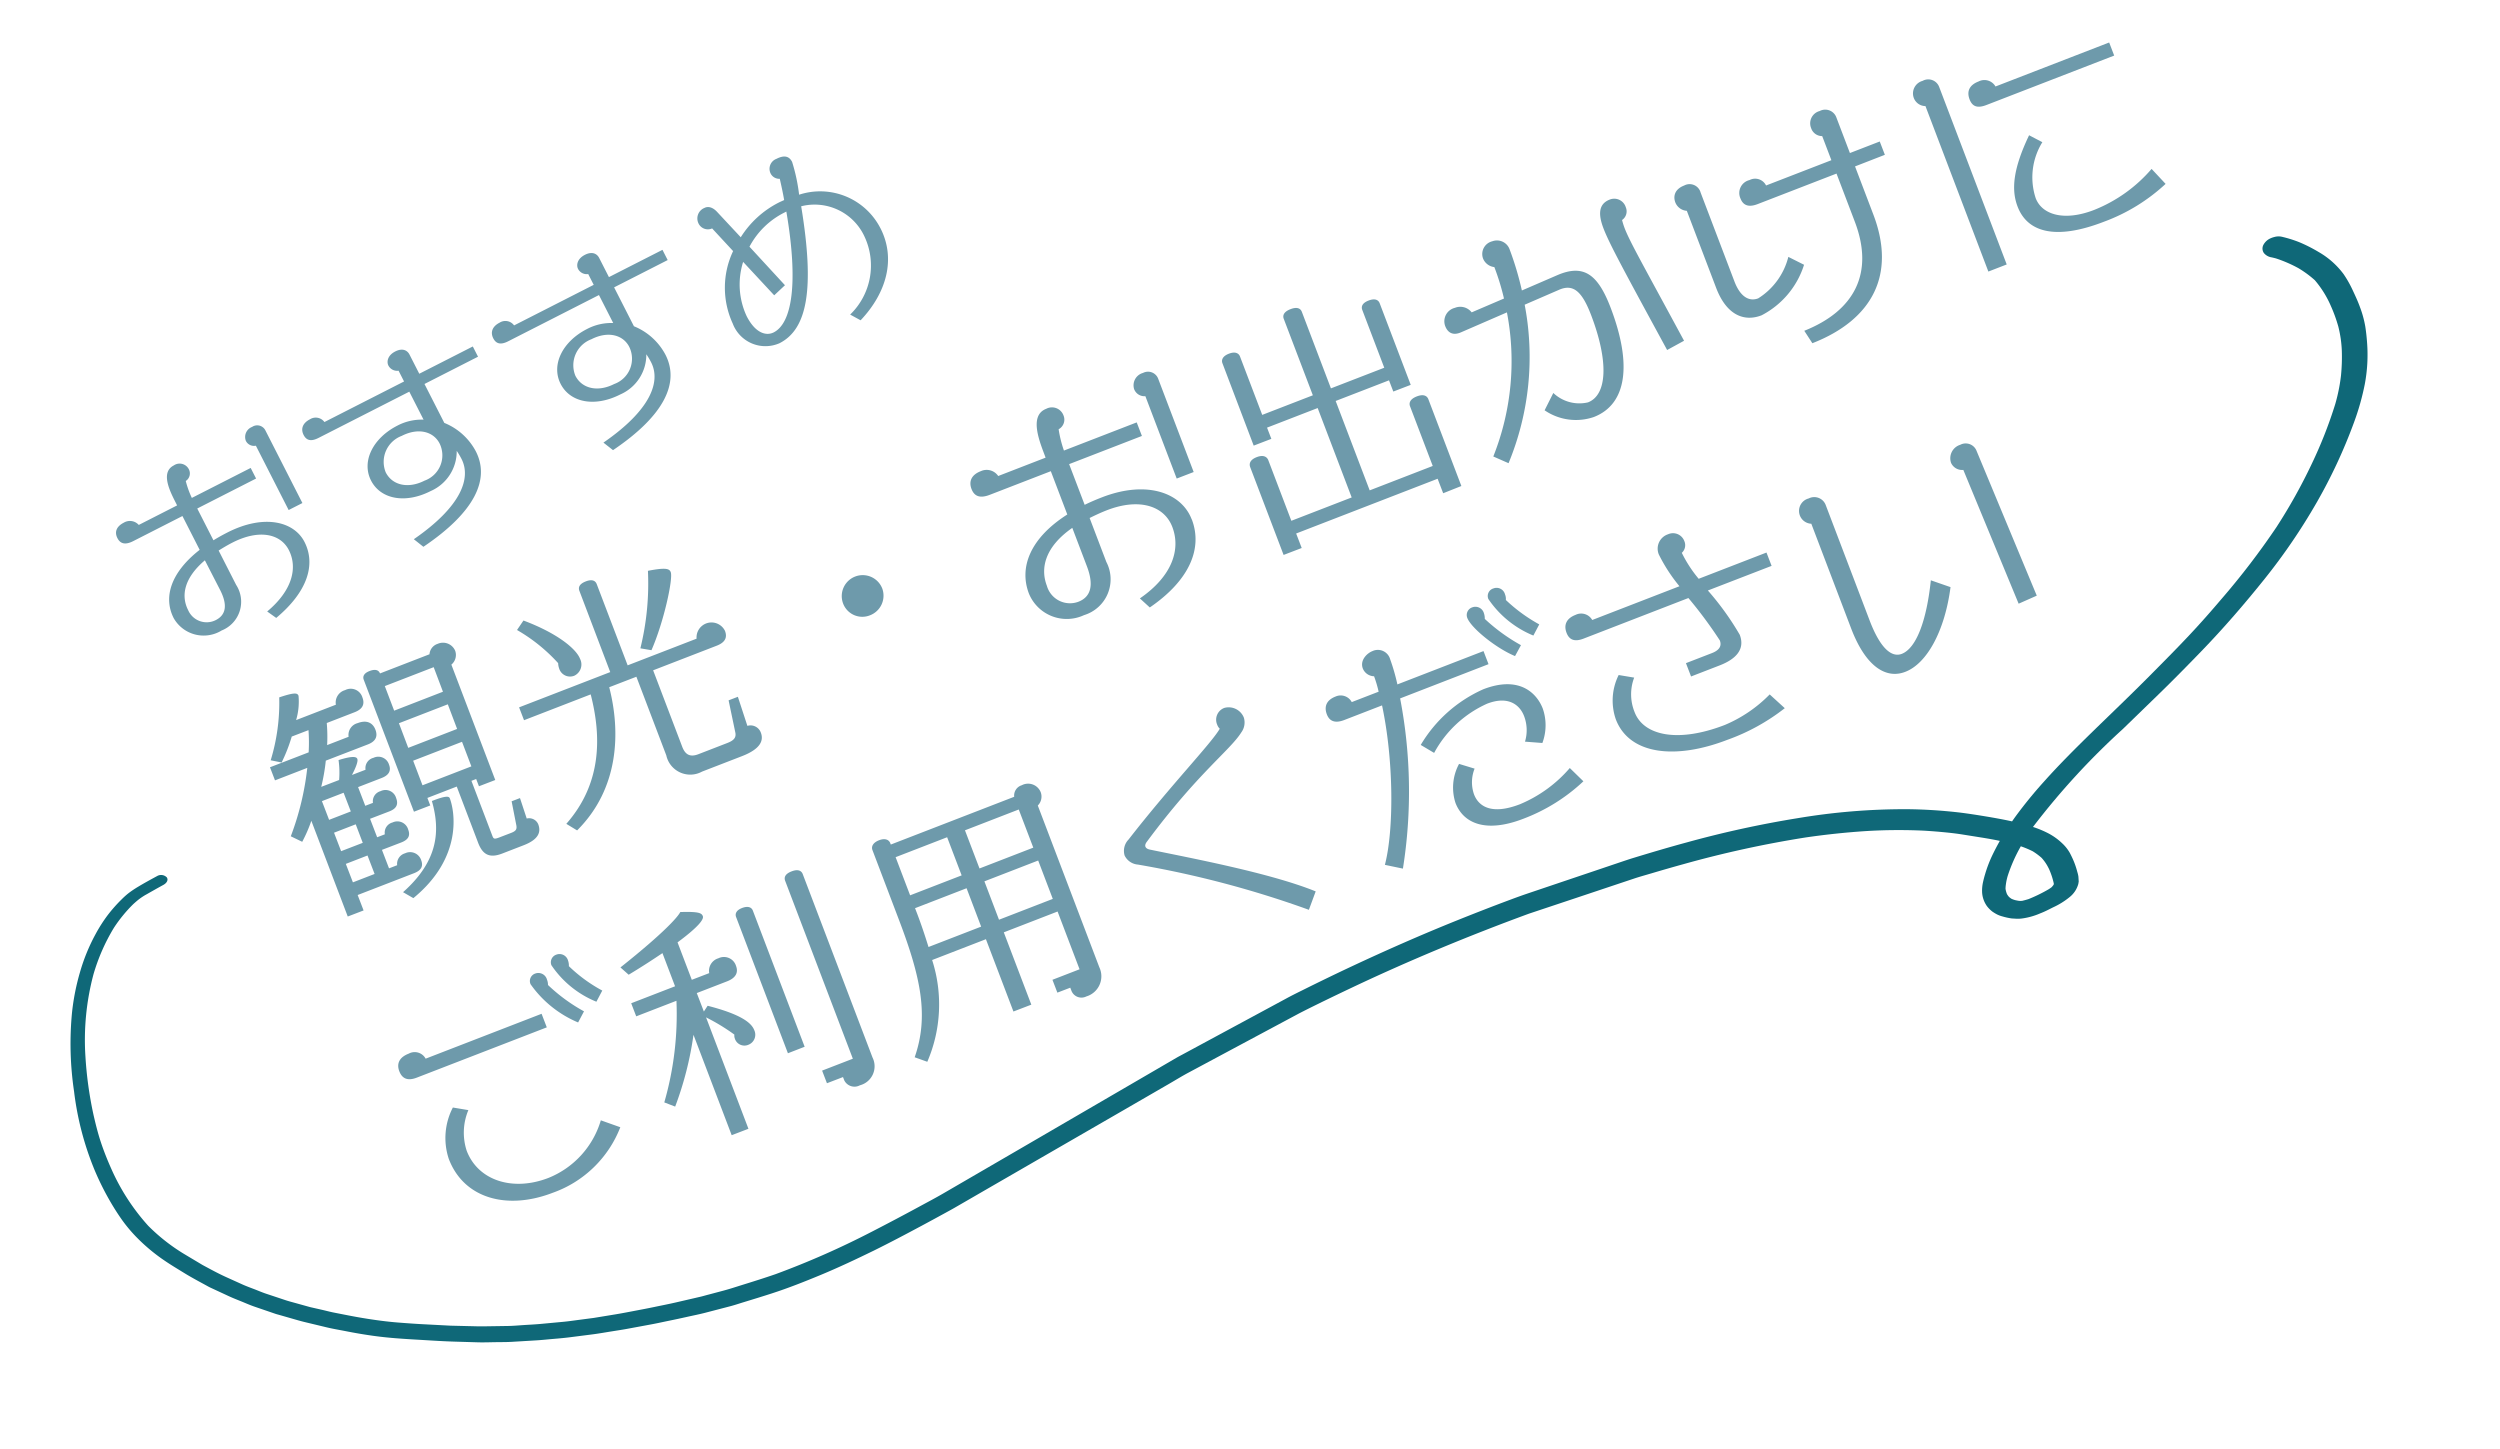
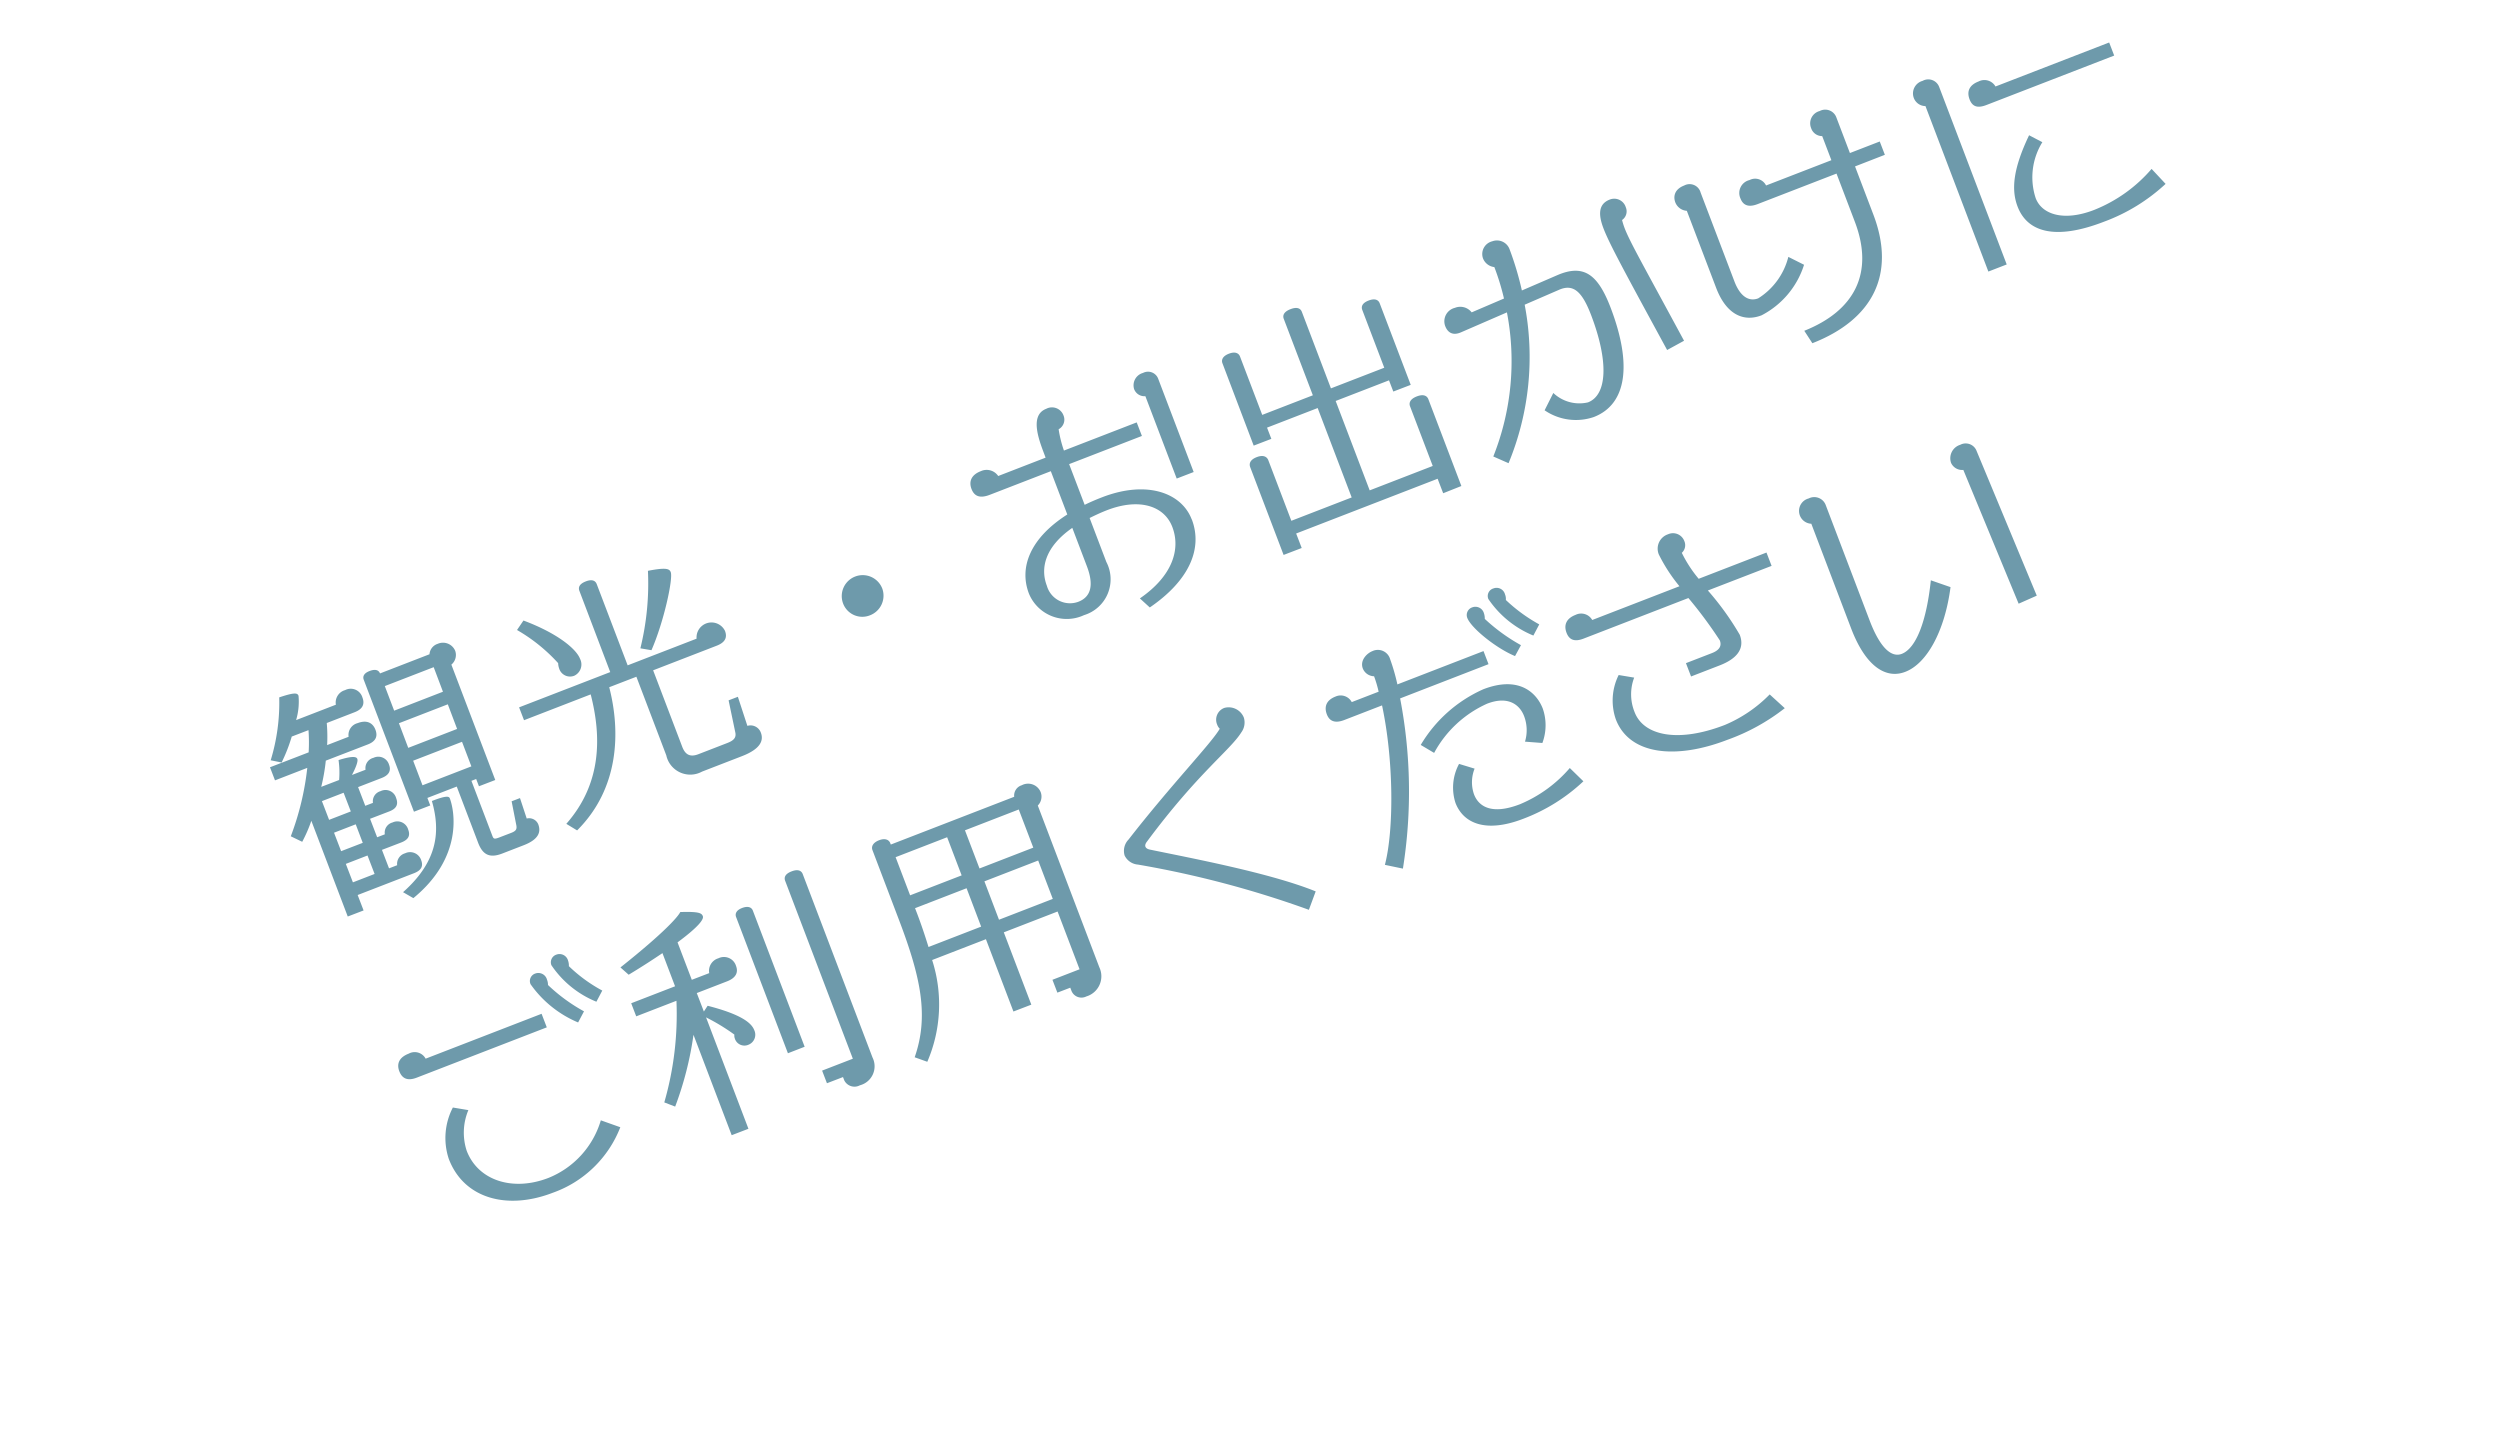
<svg xmlns="http://www.w3.org/2000/svg" width="186.005" height="107.777" viewBox="0 0 186.005 107.777">
  <g transform="translate(-2164.443 -3735.829) rotate(-16)">
-     <path d="M174.092.027a1.1,1.1,0,0,0-.634.351.584.584,0,0,0-.106.589.915.915,0,0,0,.486.456c.1.049.19.1.284.149a9.917,9.917,0,0,1,1.455,1.115,7.824,7.824,0,0,1,.964,1.161A7.578,7.578,0,0,1,177.235,6a11.126,11.126,0,0,1,.167,1.614,8.668,8.668,0,0,1-.176,1.778,13.9,13.9,0,0,1-.518,1.824,13.057,13.057,0,0,1-.927,1.949,33,33,0,0,1-2.789,3.911,40.526,40.526,0,0,1-3.658,3.9,56.153,56.153,0,0,1-5.345,4.258c-.931.669-1.881,1.323-2.861,1.955-1.07.691-2.169,1.358-3.267,2.024-1.8,1.1-3.653,2.153-5.486,3.222-1.511.883-3.012,1.78-4.425,2.743a33,33,0,0,0-2.7,2.023q-.156.132-.308.266c-.619-.309-1.261-.595-1.905-.874-.572-.247-1.141-.486-1.73-.713a36.984,36.984,0,0,0-3.756-1.191,48.143,48.143,0,0,0-8.028-1.313,77.166,77.166,0,0,0-8.431-.247c-1.374.027-2.744.088-4.114.158-.325.017-.649.043-.975.069q-1.9.156-3.8.309l-3.537.288c-.438.036-.871.081-1.306.131-1.45.163-2.9.349-4.338.549-2.808.392-5.592.872-8.352,1.413-1.342.263-2.676.546-4.005.839-.459.1-.915.2-1.367.319l-7.147,1.829-1.293.331c-.153.04-.308.075-.459.118l-2.159.628q-5.412,1.573-10.825,3.145l-6.257,1.813c-.678.2-1.372.367-2.058.545q-1.935.5-3.891.959a62.665,62.665,0,0,1-7.7,1.327c-.863.075-1.729.128-2.6.177-.48.028-.961.065-1.443.072l-1.151.018c-.2,0-.4.012-.593.009l-1.917-.032c-.555-.01-1.111-.04-1.664-.061-.484-.018-.966-.047-1.45-.074-.465-.026-.933-.05-1.4-.087l-1.671-.137-1.2-.137c-.359-.04-.718-.077-1.074-.131l-1.7-.259c-.41-.063-.818-.146-1.225-.22-.376-.068-.758-.126-1.128-.212l-1.751-.408c-.343-.079-.676-.176-1.014-.268l-1.4-.386-2.014-.616c-.509-.155-1.011-.321-1.512-.487-.922-.3-1.808-.655-2.678-1.032-.668-.289-1.315-.6-1.97-.906-.283-.132-.553-.284-.831-.425l-.792-.4-.924-.524c-.253-.143-.512-.283-.754-.437q-.614-.391-1.228-.779c-.246-.156-.472-.323-.7-.489-.3-.211-.606-.414-.886-.636-.337-.266-.676-.533-1.012-.8-.53-.418-1.011-.866-1.5-1.309L5.267,35.868A13.978,13.978,0,0,1,3.11,33.115a15.942,15.942,0,0,1-1.641-4.78c-.123-.691-.217-1.382-.272-2.079-.057-.735-.055-1.473-.039-2.209a28.392,28.392,0,0,1,.471-4.315,18.966,18.966,0,0,1,2.058-5.765A14.45,14.45,0,0,1,6,10.978,10.7,10.7,0,0,1,7.8,9.634c.133-.073.269-.143.408-.21A4.536,4.536,0,0,1,8.9,9.169l-.02.007c.486-.136.972-.272,1.461-.4.277-.072.463-.264.379-.481a.589.589,0,0,0-.667-.271c-.533.137-1.07.277-1.591.437a7.752,7.752,0,0,0-.793.289,5.575,5.575,0,0,0-.587.31,11.012,11.012,0,0,0-1.3.891,11.35,11.35,0,0,0-1.226,1.161A13.976,13.976,0,0,0,2.74,13.591,17.145,17.145,0,0,0,1.463,16.3,24.117,24.117,0,0,0,.174,22.077a22.26,22.26,0,0,0,.068,6.059A20.587,20.587,0,0,0,.87,30.9c.141.466.3.931.482,1.391a11.143,11.143,0,0,0,.754,1.516,13.484,13.484,0,0,0,1.617,2.182c.372.414.777.814,1.169,1.216.226.231.463.453.7.676.2.186.406.372.606.558.1.09.192.183.3.268l1.151.929c.292.236.608.457.917.683.269.2.532.4.816.581l1.315.851c.095.062.2.117.3.174l.744.43c.33.191.655.383,1,.561l1.388.723c.4.21.831.4,1.247.592.731.346,1.479.675,2.247.975.871.342,1.784.636,2.693.92.945.293,1.883.6,2.842.869l1.649.464c.45.127.92.222,1.379.331.352.084.7.173,1.058.241l1.827.341c.413.077.832.132,1.249.2s.8.128,1.21.177l1.7.2c.479.056.964.088,1.444.13.379.032.76.07,1.141.093l1.839.113c.445.027.892.038,1.337.057s.875.034,1.315.044c.486.011.975.037,1.459.032l1.82-.019c.386,0,.772-.034,1.158-.054.717-.037,1.434-.075,2.15-.124,1.3-.089,2.59-.262,3.871-.454,1.441-.217,2.862-.5,4.27-.8,1.313-.285,2.611-.606,3.9-.932q.971-.246,1.935-.5c.244-.065.489-.126.731-.195q1.242-.355,2.479-.712,5.748-1.65,11.5-3.3l3.823-1.1c.514-.148,1.027-.312,1.55-.444q3.238-.819,6.475-1.635l2.454-.619c.211-.054.421-.1.635-.15,1.219-.272,2.441-.527,3.669-.774,4.674-.94,9.424-1.655,14.222-2.173q3.574-.276,7.15-.558l1.037-.081c.468-.037.941-.047,1.41-.068q1.2-.054,2.4-.085a79.9,79.9,0,0,1,9.364.272q2.234.224,4.42.618a40.235,40.235,0,0,1,4.244,1.025q.634.2,1.253.416c.479.169.963.345,1.422.541l1.311.558c.437.185.869.379,1.291.583q-.445.47-.849.961a9.4,9.4,0,0,0-.822,1.191c-.113.188-.214.378-.309.57a2.992,2.992,0,0,0-.221.646,1.966,1.966,0,0,0,.089,1.094,2.157,2.157,0,0,0,.306.515,3.185,3.185,0,0,0,.288.288,2.011,2.011,0,0,0,.356.241,4.614,4.614,0,0,0,.631.311l.214.066a2.458,2.458,0,0,0,.489.115,5.126,5.126,0,0,0,1.456-.041c.345-.04.683-.125,1.018-.2a5.609,5.609,0,0,0,1.377-.442,1.876,1.876,0,0,0,.867-.794c.025-.056.05-.112.073-.169.023-.12.044-.24.066-.359a2.122,2.122,0,0,0,.005-.353,5.877,5.877,0,0,0-.078-.931c-.032-.192-.073-.383-.119-.576a2.976,2.976,0,0,0-.383-.841,4.518,4.518,0,0,0-.868-1.008,7.46,7.46,0,0,0-.943-.693,54.674,54.674,0,0,1,8.268-5.462l3.149-1.829c1.322-.769,2.618-1.563,3.9-2.363,2.062-1.287,4.01-2.667,5.884-4.094a44.584,44.584,0,0,0,5.081-4.527,38.779,38.779,0,0,0,4.171-5.146,18.661,18.661,0,0,0,1.47-2.569,11.815,11.815,0,0,0,.916-2.975c.069-.394.123-.789.159-1.186a7.773,7.773,0,0,0-.034-1.478c-.046-.475-.141-.947-.233-1.419a8.2,8.2,0,0,0-.36-1.279,6.061,6.061,0,0,0-1.4-2.038A11.219,11.219,0,0,0,176.135.848,8.947,8.947,0,0,0,174.907.1a1.148,1.148,0,0,0-.517-.1,1.6,1.6,0,0,0-.3.027M6.042,10.934l-.022.021.022-.021M1.626,19.746l-.005.028.005-.028m1.433,13.28c.017.027.032.054.048.081l-.048-.081m142.074,6.4A7.263,7.263,0,0,1,145.9,40a4.875,4.875,0,0,1,.519.632,3.354,3.354,0,0,1,.26.636c.028.1.052.2.074.3a5.429,5.429,0,0,1,.084,1.141c-.005.017-.011.033-.017.049s-.019.026-.028.04a2.041,2.041,0,0,1-.176.131c-.086.038-.175.072-.266.1a11.559,11.559,0,0,1-1.613.344c-.17.01-.334.015-.505.011-.055-.01-.11-.022-.163-.036a2.767,2.767,0,0,1-.324-.143,1.942,1.942,0,0,1-.239-.162,1.463,1.463,0,0,1-.149-.189,1.283,1.283,0,0,1-.091-.231,1.891,1.891,0,0,1-.011-.4,2.263,2.263,0,0,1,.1-.3,4.119,4.119,0,0,1,.3-.613,11.742,11.742,0,0,1,1.475-1.892m1.218,1.078c.009.015.017.029.025.045l-.025-.045m-2.71.842-.064.108.064-.108m-.269,1.537.047.083c-.017-.027-.033-.055-.047-.083m.262.268.092.052c-.032-.017-.062-.034-.092-.052m.238.146.184.057c-.062-.017-.124-.036-.184-.057" transform="translate(1034.373 4245.217) rotate(2)" fill="#0f6878" />
-     <path d="M13.457,6.912V.854a.679.679,0,0,0-.763-.687.8.8,0,0,0-.885.717.677.677,0,0,0,.5.656V6.912ZM12.282,9.566c0-1.724-1.739-3.235-4.791-3.235q-.618,0-1.19.046V3.723h4.913V2.838H6.3A6.923,6.923,0,0,1,6.469,1.51a.667.667,0,0,0,.6-.687.766.766,0,0,0-.87-.748c-1.236,0-1.114,1.907-1.129,2.762h-3.2a.881.881,0,0,0-.915-.656c-.61,0-.946.29-.946.809,0,.458.259.732.946.732H5.065V6.545c-2.67.519-4.028,1.907-4.028,3.647A2.56,2.56,0,0,0,3.8,12.633,2.3,2.3,0,0,0,6.3,10.1V7.232c.366-.031.763-.061,1.19-.061,2.2,0,3.479,1.022,3.479,2.4,0,1.465-1.114,2.792-3.509,3.341l.381.732C10.8,12.969,12.282,11.443,12.282,9.566ZM5.065,9.9c0,1.282-.473,1.846-1.3,1.846a1.5,1.5,0,0,1-1.5-1.6c0-1.175.793-2.258,2.792-2.731ZM30.042,3.143V2.289h-4.47V.687c0-.351-.229-.687-.839-.687-.656,0-.931.4-.931.7a.729.729,0,0,0,.5.687v.9H17.653a.8.8,0,0,0-.87-.671c-.61,0-.946.32-.946.824,0,.458.259.7.885.7h7.583V5.477a3.88,3.88,0,0,0-1.938-.488c-2.029,0-3.6,1.144-3.6,2.746,0,1.572,1.48,2.716,3.6,2.716a3.227,3.227,0,0,0,3.082-1.785,5.42,5.42,0,0,1,.046.7c0,1.6-1.617,3.143-5.874,3.708L20,13.9c4.623-.565,6.7-2.243,6.7-4.547a4.605,4.605,0,0,0-1.129-2.96V3.143ZM24.564,7.6a2,2,0,0,1-2.258,1.953c-1.327,0-2.289-.748-2.289-1.861a2.065,2.065,0,0,1,2.289-1.877C23.71,5.813,24.564,6.606,24.564,7.6ZM45.879,3.143V2.289h-4.47V.687c0-.351-.229-.687-.839-.687-.656,0-.931.4-.931.7a.729.729,0,0,0,.5.687v.9H33.49a.8.8,0,0,0-.87-.671c-.61,0-.946.32-.946.824,0,.458.259.7.885.7h7.583V5.477A3.88,3.88,0,0,0,38.2,4.989c-2.029,0-3.6,1.144-3.6,2.746,0,1.572,1.48,2.716,3.6,2.716a3.227,3.227,0,0,0,3.082-1.785,5.419,5.419,0,0,1,.046.7c0,1.6-1.617,3.143-5.874,3.708l.381.824c4.623-.565,6.7-2.243,6.7-4.547a4.6,4.6,0,0,0-1.129-2.96V3.143ZM40.4,7.6a2,2,0,0,1-2.258,1.953c-1.327,0-2.289-.748-2.289-1.861a2.065,2.065,0,0,1,2.289-1.877C39.547,5.813,40.4,6.606,40.4,7.6Zm20.658.626A5.034,5.034,0,0,0,56.8,3.25,13.458,13.458,0,0,0,57.444.839c0-.5-.305-.732-.931-.732a.791.791,0,0,0-.885.809.719.719,0,0,0,.427.626c-.137.549-.275,1.068-.427,1.556-.137,0-.29-.015-.442-.015A7.168,7.168,0,0,0,51.494,4.1l-.717-2.5c-.122-.412-.366-.671-.7-.671a.842.842,0,0,0-.915.793.771.771,0,0,0,.732.824l.626,2.212a6.371,6.371,0,0,0-2.472,4.791,2.6,2.6,0,0,0,2.441,2.884c2.3,0,4.15-2.35,6.057-8.346a4.084,4.084,0,0,1,3.174,4.165,5.079,5.079,0,0,1-3.585,4.669l.5.732C59.29,12.709,61.06,10.772,61.06,8.224ZM55.384,3.936c-1.633,5.233-3.418,7.583-4.913,7.583-.656,0-1.251-.6-1.251-1.983a5.576,5.576,0,0,1,1.6-3.723l.931,3.265,1.053-.305L51.753,5.02a5.952,5.952,0,0,1,3.463-1.083Z" transform="translate(1047.645 4225.672) rotate(-11)" fill="#6e9aab" />
    <path d="M17.513,15.734a.737.737,0,0,0-.647-.706l.077-1.6-.667,0-.312,1.79c-.055.3-.181.392-.56.393l-.974,0c-.4,0-.415-.073-.414-.316l.012-4.36h.379l0,.578,1.3,0,.026-9.186a.933.933,0,0,0,.634-.859A.981.981,0,0,0,15.338.517a.882.882,0,0,0-.849.506l-3.949.012c0-.224-.143-.447-.666-.445-.487,0-.632.225-.632.449l-.03,10.509,1.3,0,0-.6,2.344-.007-.013,4.491c0,.932.375,1.378,1.385,1.375l1.713-.005C17.185,16.8,17.511,16.312,17.513,15.734ZM8.735,7.617a.832.832,0,0,0-.9-.892.787.787,0,0,0-.867.617l-1.082,0c.47-.411.8-.785.8-.971S6.431,6.021,5.35,5.95a6.713,6.713,0,0,1-.491,1.4l-1.425,0a14.461,14.461,0,0,0,1.015-1.7L7.8,5.644c.649,0,.921-.3.922-.823,0-.6-.394-.931-1.061-.929A.908.908,0,0,0,6.67,4.6l-1.713.005A12.235,12.235,0,0,0,5.52,3.061l2.218-.007c.667,0,.939-.3.94-.823a.906.906,0,0,0-1.007-.966.956.956,0,0,0-1.03.767l-3.174.009A4.814,4.814,0,0,0,4.283.419C4.284.195,4.14.065,2.9.013A14.673,14.673,0,0,1,.63,4.156l.7.445A12.114,12.114,0,0,0,2.725,3.069l1.335,0a12.787,12.787,0,0,1-.581,1.548L.394,4.623l0,1.043L2.97,5.658A20.676,20.676,0,0,1,0,9.972l.647.688A10.6,10.6,0,0,0,1.841,9.444l-.022,7.621,1.262,0,0-1.23,4.491-.013c.6,0,.848-.245.85-.711a.865.865,0,0,0-.935-.91.815.815,0,0,0-.867.617l-.649,0,0-1.472,1.533,0c.6,0,.83-.245.832-.711a.837.837,0,0,0-.9-.91.779.779,0,0,0-.849.617l-.613,0,0-1.472,1.533,0c.6,0,.83-.263.832-.748a.823.823,0,0,0-.9-.892A.779.779,0,0,0,6.6,9.84l-.613,0,0-1.491,1.876-.005C8.463,8.344,8.734,8.083,8.735,7.617Zm3.325,3.959c0-.168-.161-.3-1.316-.294-.2,2.274-1.13,4.326-4.434,5.566l.557.688C11.416,16.031,12.057,12.582,12.06,11.576Zm2.366-7.591L10.531,4l.006-1.957,3.9-.011Zm-.008,2.963-3.9.011L10.528,5l3.9-.011Zm-.008,2.981-3.9.011.006-1.957,3.9-.011ZM4.833,9.846,3.1,9.851l0-1.491,1.731-.005Zm-.007,2.5L3.1,12.348l0-1.472,1.731-.005Zm-.007,2.478-1.731.005,0-1.472,1.731-.005ZM33.44,1.749c0-.28-.215-.465-1.549-.7A20.182,20.182,0,0,1,29.3,6.233l.72.426C31.628,5.034,33.439,2.271,33.44,1.749Zm-8.612,3.6c0-.8-.913-2.4-2.91-4.165l-.7.487a12.656,12.656,0,0,1,1.974,3.4,1.258,1.258,0,0,0-.073.392.846.846,0,0,0,.863.911A.925.925,0,0,0,24.828,5.352ZM35.643,7.277a1.115,1.115,0,0,0-2.181-.217l-5.5.016L27.979.61c0-.242-.143-.484-.684-.482-.559,0-.7.244-.7.487L26.572,7.08,19.3,7.1l0,1.025,5.32-.016c-.37,3.225-1.605,6.489-5.145,8.344l.575.744c4.063-1.8,5.661-5.718,6.049-9.092L28.265,8.1l-.018,6.261a1.825,1.825,0,0,0,2.05,2.081l3.174-.009c1.551,0,1.949-.546,1.951-1.124a.815.815,0,0,0-.755-.836l.115-2.274-.739,0-.386,2.386c-.055.391-.29.541-.831.543l-2.326.007c-.685,0-.919-.351-.917-.948L29.6,8.1l5.086-.015C35.352,8.079,35.642,7.8,35.643,7.277ZM47.7,8.527a1.56,1.56,0,0,0-3.12.009,1.526,1.526,0,0,0,1.547,1.523A1.563,1.563,0,0,0,47.7,8.527Zm24.742.207.021-7.4a.809.809,0,0,0-.9-.836.957.957,0,0,0-1.048.879.816.816,0,0,0,.593.8l-.019,6.559Zm-1.4,3.246C71.055,9.875,69,8.036,65.4,8.047q-.73,0-1.407.06L64,4.865l5.807-.017,0-1.081L64,3.784a8.739,8.739,0,0,1,.2-1.622.812.812,0,0,0,.706-.841.912.912,0,0,0-1.025-.91c-1.461,0-1.323,2.333-1.344,3.377L58.755,3.8a1.038,1.038,0,0,0-1.08-.8c-.721,0-1.119.357-1.121.991,0,.559.3.894,1.116.891l4.869-.014-.01,3.447c-3.158.643-4.768,2.343-4.774,4.467a3.042,3.042,0,0,0,3.256,2.972,2.786,2.786,0,0,0,2.966-3.1l.01-3.5c.433-.039.9-.077,1.407-.079,2.6-.008,4.108,1.236,4.1,2.913-.005,1.789-1.326,3.414-4.159,4.093l.448.893C69.288,16.141,71.042,14.273,71.049,11.981Zm-8.531.435c0,1.565-.565,2.256-1.539,2.259a1.787,1.787,0,0,1-1.762-1.951c0-1.435.946-2.761,3.31-3.345Zm28.157,4.427.02-6.913c0-.242-.161-.5-.72-.5-.577,0-.74.263-.741.505l-.013,4.752-5.032.015.02-7.118,4.256-.012,0,.894,1.389,0,.018-6.5c0-.242-.161-.484-.7-.482s-.686.244-.687.486l-.013,4.6-4.256.012L84.228.482c0-.242-.161-.484-.72-.482s-.722.244-.723.487L82.768,6.58l-4.04.012.013-4.658c0-.224-.161-.484-.7-.482s-.7.263-.7.487L77.316,8.5l1.407,0,0-.894,4.04-.012-.02,7.118-4.815.014.014-4.826c0-.242-.161-.521-.72-.52-.577,0-.722.282-.723.524l-.02,6.988,1.443,0,0-1.155,11.289-.033,0,1.155Zm19.344-4.156c-.829-6.408-1.131-8.326-1.127-9.425,0-.224.019-.429.038-.615a.782.782,0,0,0,.6-.784.9.9,0,0,0-.9-.966c-.9,0-1.21.693-1.213,1.83,0,1.23.279,3.353,1.18,10.152ZM105.792,8.45c.008-2.646-.675-3.781-2.821-3.7l-2.886.12a23.1,23.1,0,0,0,.244-3.206,1,1,0,0,0-.989-1,.976.976,0,0,0-1.1.916,1.021,1.021,0,0,0,.556.93,17.9,17.9,0,0,1-.169,2.442l-2.615.1a1.068,1.068,0,0,0-1.044-.761A1.028,1.028,0,0,0,93.809,5.3c0,.484.232.894.953.854l3.7-.16a19.178,19.178,0,0,1-4.788,9.648l.881.873A20.7,20.7,0,0,0,99.9,5.933l2.814-.12c1.154-.041,1.531.778,1.525,2.642-.01,3.634-.991,5.947-2.542,5.952a2.817,2.817,0,0,1-2.16-1.578l-1.067.972a4.12,4.12,0,0,0,3.241,1.779C104.329,15.573,105.78,12.978,105.792,8.45Zm23.129-3.329,0-1.062-2.381.007.008-2.814a.881.881,0,0,0-.989-.91.944.944,0,0,0-1.049.953.859.859,0,0,0,.557.856l-.005,1.919-5.212.015a.906.906,0,0,0-1.008-.817A.987.987,0,0,0,117.725,4.3c0,.54.3.856,1.043.854l6.294-.018-.011,3.839c-.012,4.1-2.416,6.175-6.42,6.224l.231,1.08c4.851-.033,7.654-2.575,7.667-7.308l.011-3.839Zm-8.546,5.485-.881-.966a5.115,5.115,0,0,1-3.2,2.078c-.7,0-1.207-.555-1.2-1.823l.02-7.062a.849.849,0,0,0-.953-.929c-.794,0-1.065.488-1.067.935a.986.986,0,0,0,.575.893l-.017,6.131c-.006,2.162,1.019,3.127,2.426,3.123A6.4,6.4,0,0,0,120.376,10.606ZM147.5,4.34l0-1.043-9.071.027a.948.948,0,0,0-1.044-.8c-.721,0-1.1.357-1.1,1.009,0,.559.286.838,1.026.836Zm.151,10.285-.573-1.414a10.983,10.983,0,0,1-5.089,1.319c-2.417.007-3.748-1.07-3.744-2.374A4.962,4.962,0,0,1,140.2,8.443l-.737-.836c-1.989,1.888-2.7,3.287-2.7,4.648-.006,2.031,1.7,3.368,5.6,3.356A13.656,13.656,0,0,0,147.65,14.626Zm-13.187,1.362.04-14.124a.865.865,0,0,0-.989-.873.969.969,0,0,0-1.067.935.931.931,0,0,0,.593.893L133,15.992ZM17.529,28.995a11.132,11.132,0,0,1-1.67-2.585,1.125,1.125,0,0,0,.091-.41.658.658,0,0,0-.647-.725.6.6,0,0,0-.633.6,7.379,7.379,0,0,0,2.153,3.739Zm-1.824.956a12.749,12.749,0,0,1-1.8-2.79,1,1,0,0,0,.073-.392.664.664,0,0,0-.647-.743.585.585,0,0,0-.615.617A8.213,8.213,0,0,0,15,30.567Zm-3.012.121,0-1.081-9.252.027a.924.924,0,0,0-1.044-.8c-.721,0-1.119.339-1.121.972,0,.578.3.912,1.043.91Zm2.445,8.9-1.169-1a6.648,6.648,0,0,1-5.183,2.605c-2.849.008-4.955-1.7-4.948-4.066a4.341,4.341,0,0,1,1.2-2.78l-1.008-.593A4.925,4.925,0,0,0,2.377,36.6c-.009,3.168,2.691,5.135,6.333,5.124A8.4,8.4,0,0,0,15.139,38.971ZM34.52,40.852l.041-14.609c0-.242-.161-.484-.7-.482-.559,0-.7.244-.7.487l-.04,14.162-2.453.007,0,1.006,1.28,0v.261a.849.849,0,0,0,.954.761A1.461,1.461,0,0,0,34.52,40.852Zm-4.429-2.558.031-10.845c0-.224-.161-.465-.684-.464-.5,0-.65.244-.651.468L28.756,38.3Zm-2.612-7.446a.94.94,0,0,0-1.025-1,.974.974,0,0,0-1.03.786l-1.389,0,.008-2.981c1.967-.546,2.455-.92,2.456-1.144,0-.242-.125-.428-1.458-.89-.253.243-1.572.974-5.633,2.253l.377.726c1.173-.208,2.129-.416,2.923-.6L22.7,30.638l-3.5.01,0,1.043,3.21-.009a23.682,23.682,0,0,1-3.554,6.737L19.5,39a24.877,24.877,0,0,0,3.187-4.5l-.023,7.994,1.335,0,.025-8.87a14.95,14.95,0,0,1,1.509,1.952.636.636,0,0,0-.073.28.746.746,0,0,0,.773.8.8.8,0,0,0,.8-.859c0-.559-.447-1.415-2.589-2.937l-.416.3,0-1.472,2.453-.007C27.152,31.668,27.477,31.369,27.479,30.848Zm25.8-3.951a1.011,1.011,0,0,0-1.133-.984.8.8,0,0,0-.831.6l-9.847.029v-.112c0-.28-.233-.5-.7-.5-.487,0-.722.226-.723.505L40.027,32c-.013,4.565-.472,7.473-2.571,9.958l.756.65a10.773,10.773,0,0,0,3.049-6.941l4.292-.013-.016,5.758,1.425,0,.016-5.758,4.292-.013-.013,4.6-2.164.006,0,1.025,1.028,0v.2a.8.8,0,0,0,.881.836,1.565,1.565,0,0,0,1.682-1.682l.037-12.876A.943.943,0,0,0,53.279,26.9Zm-1.994,3.658-4.292.013L47,27.53l4.292-.013Zm-.012,4.081-4.292.013.009-3.056,4.292-.013Zm-5.705-4.064-4.112.012.009-3.037,4.112-.012Zm-.012,4.081-4.2.012c.056-.839.1-1.752.1-2.739v-.317l4.112-.012Zm24.183,6.47c-2.662-2.489-7.721-5.6-10.385-7.311-.18-.111-.252-.223-.252-.335s.091-.224.253-.318c5.33-3.388,8.2-4.123,9.446-5.059a1.24,1.24,0,0,0,.58-.971,1.216,1.216,0,0,0-1.1-1.189.936.936,0,0,0-.941.99.747.747,0,0,0,.071.335c-.958.785-4.877,2.6-9.284,5.263a1.211,1.211,0,0,0-.706,1.008,1.2,1.2,0,0,0,.683.986,74.441,74.441,0,0,1,10.672,7.7ZM92.39,28.533a11.991,11.991,0,0,1-1.67-2.585.894.894,0,0,0,.091-.41.648.648,0,0,0-.647-.725.585.585,0,0,0-.633.6,7.453,7.453,0,0,0,2.153,3.739Zm-1.824.956a13.5,13.5,0,0,1-1.814-2.79,1.214,1.214,0,0,0,.091-.41.658.658,0,0,0-.647-.725.6.6,0,0,0-.633.6c0,.82,1.2,2.885,2.3,3.925Zm-.176,4.994c0-1.248-.749-2.942-3.617-2.934a10.256,10.256,0,0,0-5.831,2.2l.719.911a8.363,8.363,0,0,1,5-2.008c1.677,0,2.234.944,2.231,1.857a2.956,2.956,0,0,1-.618,1.791l1.171.556A3.772,3.772,0,0,0,90.39,34.483Zm.884,6.128-.591-1.284a9.943,9.943,0,0,1-4.422,1.187c-2.308.007-2.937-.979-2.934-1.911a2.732,2.732,0,0,1,.726-1.772l-.954-.743A3.712,3.712,0,0,0,81.811,38.7c0,1.621,1.272,2.922,4.3,2.913A13.429,13.429,0,0,0,91.274,40.611ZM87.805,29.944l0-1.043-6.871.02a15.026,15.026,0,0,0,.168-1.938.949.949,0,0,0-1.025-1.04c-.4,0-1.119.283-1.121.954a.925.925,0,0,0,.575.837,9.09,9.09,0,0,1-.094,1.193l-2.146.006a.932.932,0,0,0-.972-.817c-.7,0-1.083.357-1.085,1.009,0,.559.34.856,1.062.854l3.012-.009c-.661,4.195-2.514,9.007-4.053,11.155l1.152.742a36.593,36.593,0,0,0,4.344-11.9Zm22.288.717,0-1.062-5.41.016a9.573,9.573,0,0,1-.481-2.253.765.765,0,0,0,.489-.747.9.9,0,0,0-.953-.91,1.128,1.128,0,0,0-1.176,1.159,12.262,12.262,0,0,0,.587,2.756l-6.961.02a.945.945,0,0,0-1.026-.8c-.721,0-1.1.376-1.1,1.009,0,.54.286.856,1.026.854l8.368-.025a32.435,32.435,0,0,1,1.053,3.78c0,.54-.435.672-.886.673l-2.074.006,0,1.062,2.272-.007c1.28,0,2.219-.416,2.223-1.59a20.807,20.807,0,0,0-1.035-3.929ZM107.215,40.9l-.681-1.358a10.193,10.193,0,0,1-3.934.925c-3.733.011-5.929-1.417-5.924-3.3a3.517,3.517,0,0,1,.89-2.406l-1.008-.593a4.264,4.264,0,0,0-1.379,3c-.008,2.8,3.017,4.407,7.2,4.4A15.2,15.2,0,0,0,107.215,40.9Zm20.508-1.1L127.4,28.151a.868.868,0,0,0-.971-.873,1.05,1.05,0,0,0-1.121,1.01.9.9,0,0,0,.665.818l.276,10.769Zm-5.763-2.89-1.187-1c-1.378,2.706-2.826,4.331-3.98,4.335-.83,0-1.35-1-1.344-3.182l.026-9.168a.91.91,0,0,0-1.007-.929.957.957,0,0,0-.492,1.828l-.024,8.329c-.009,3.075,1.087,4.469,2.6,4.464C118.268,41.594,120.383,39.818,121.96,36.906Z" transform="matrix(0.996, -0.087, 0.087, 0.996, 1053.641, 4243.553)" fill="#6e9aab" />
  </g>
</svg>